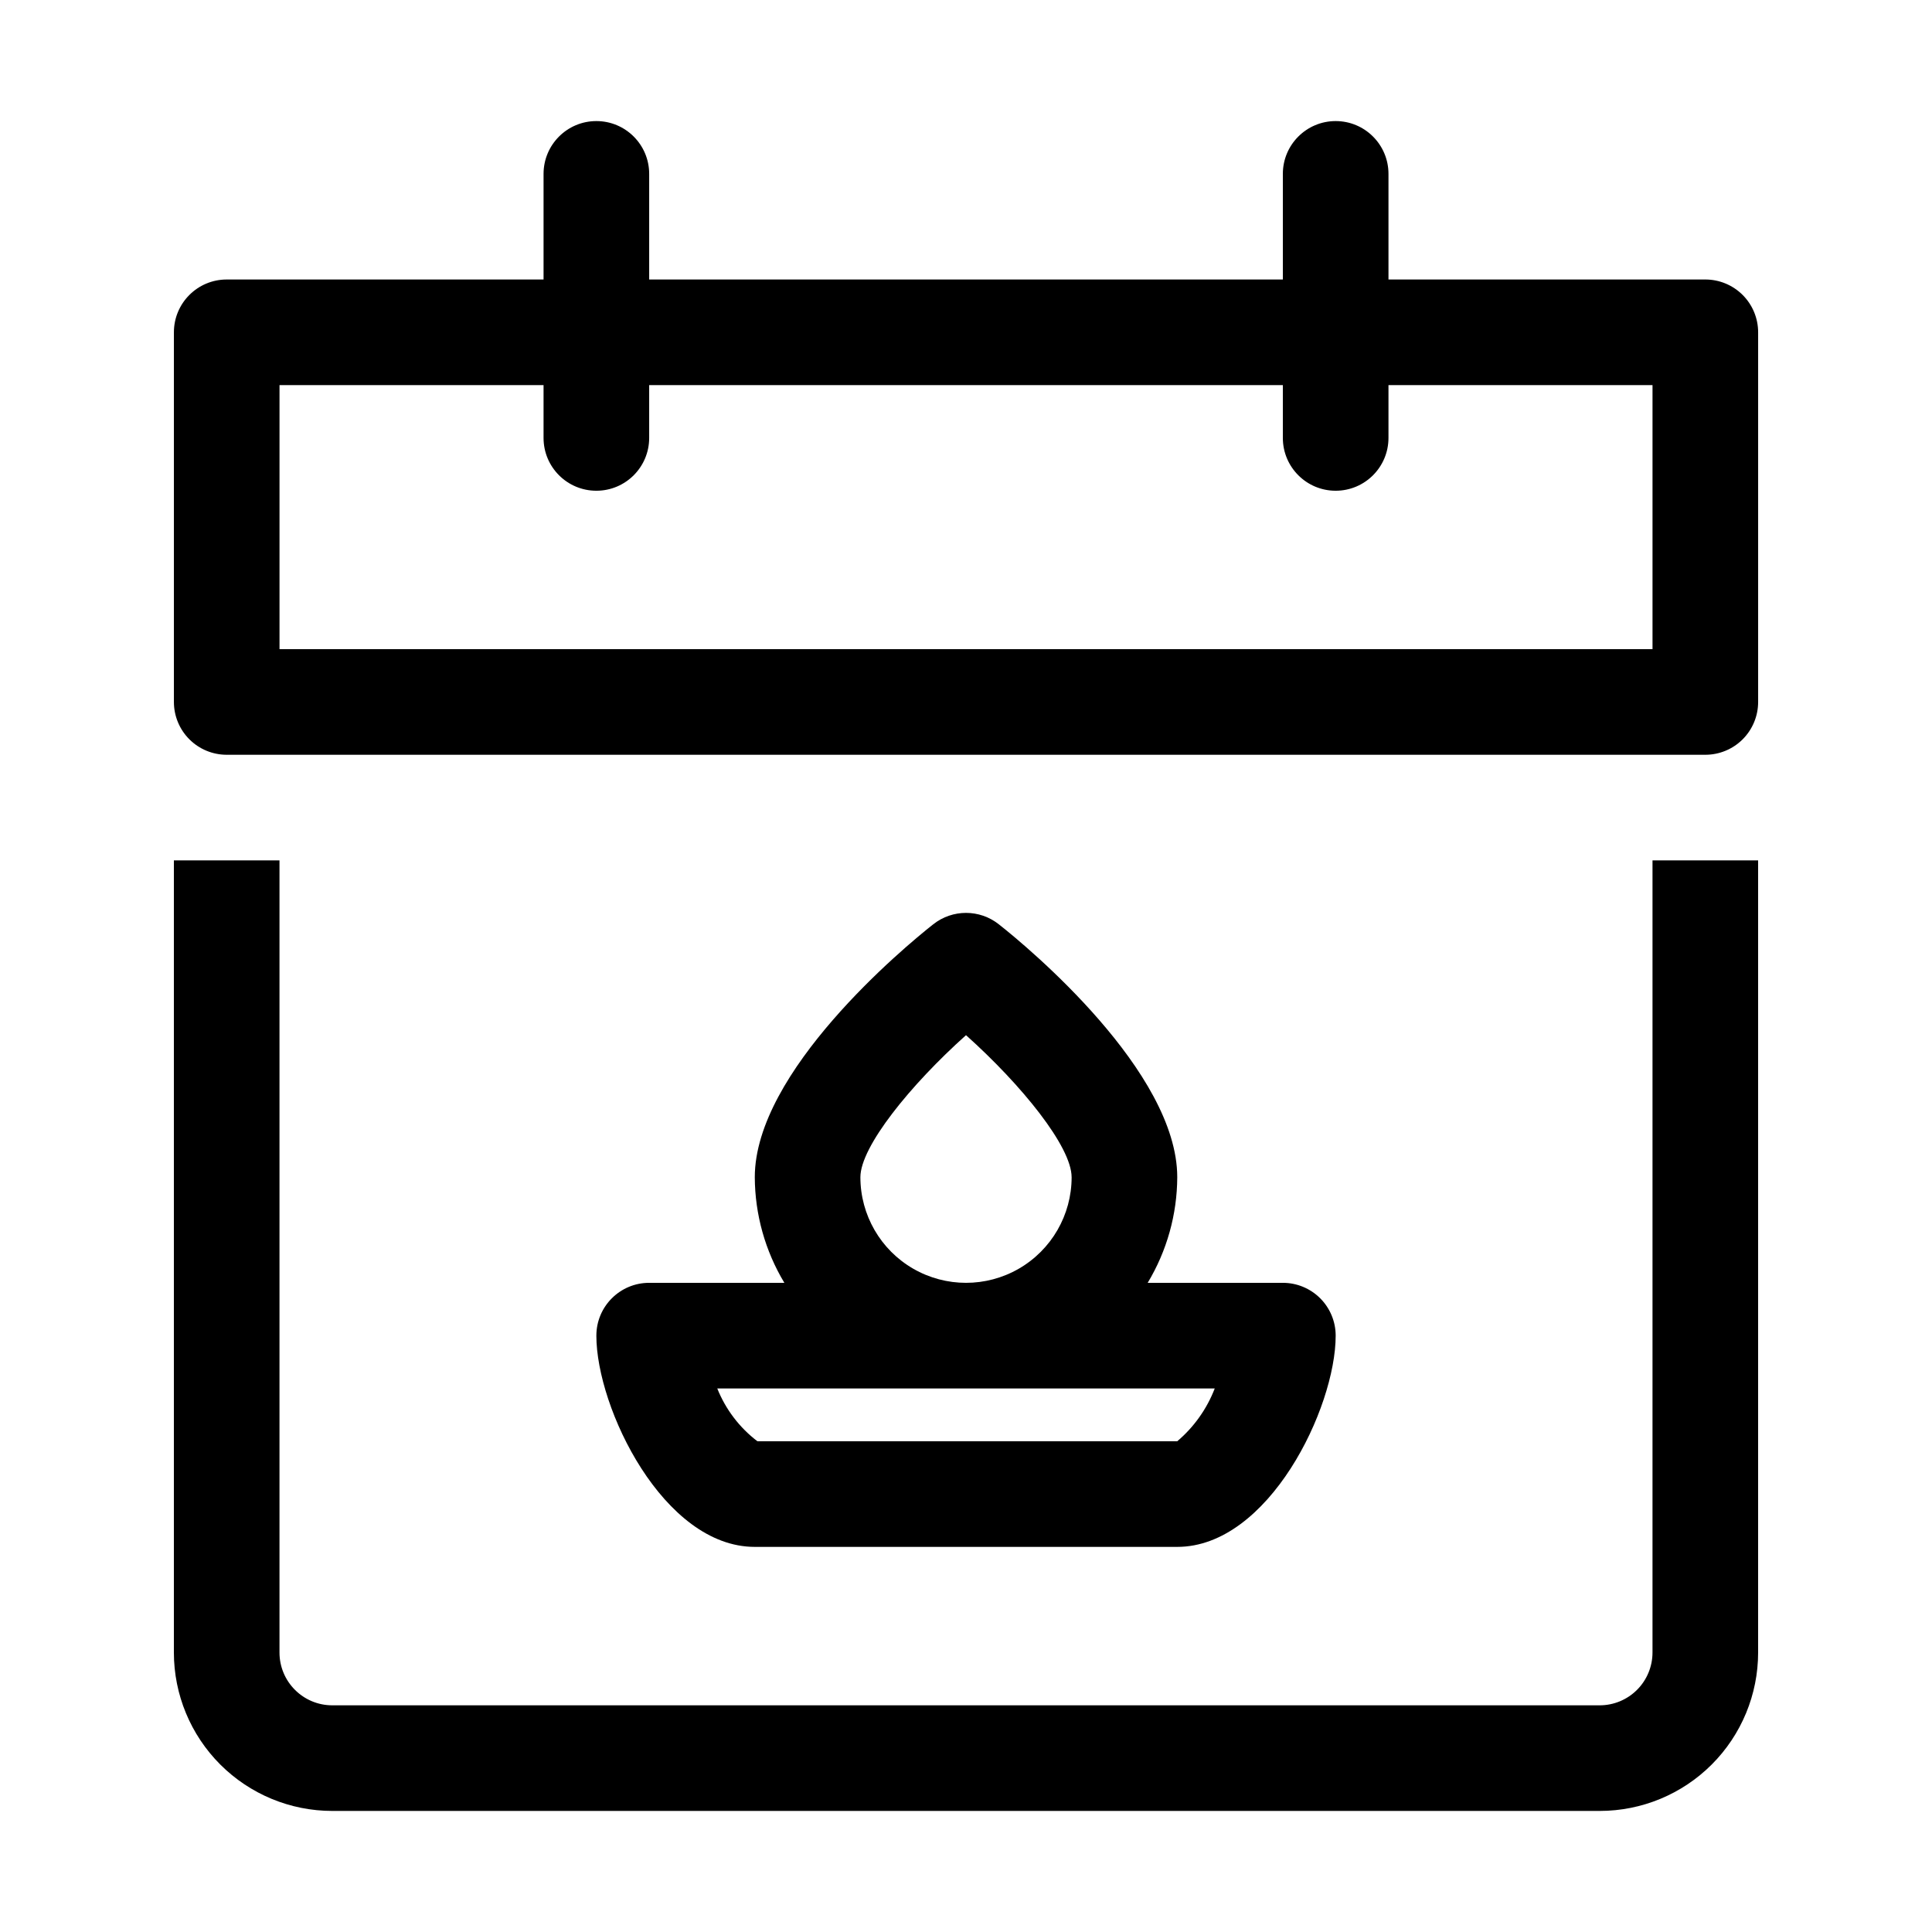
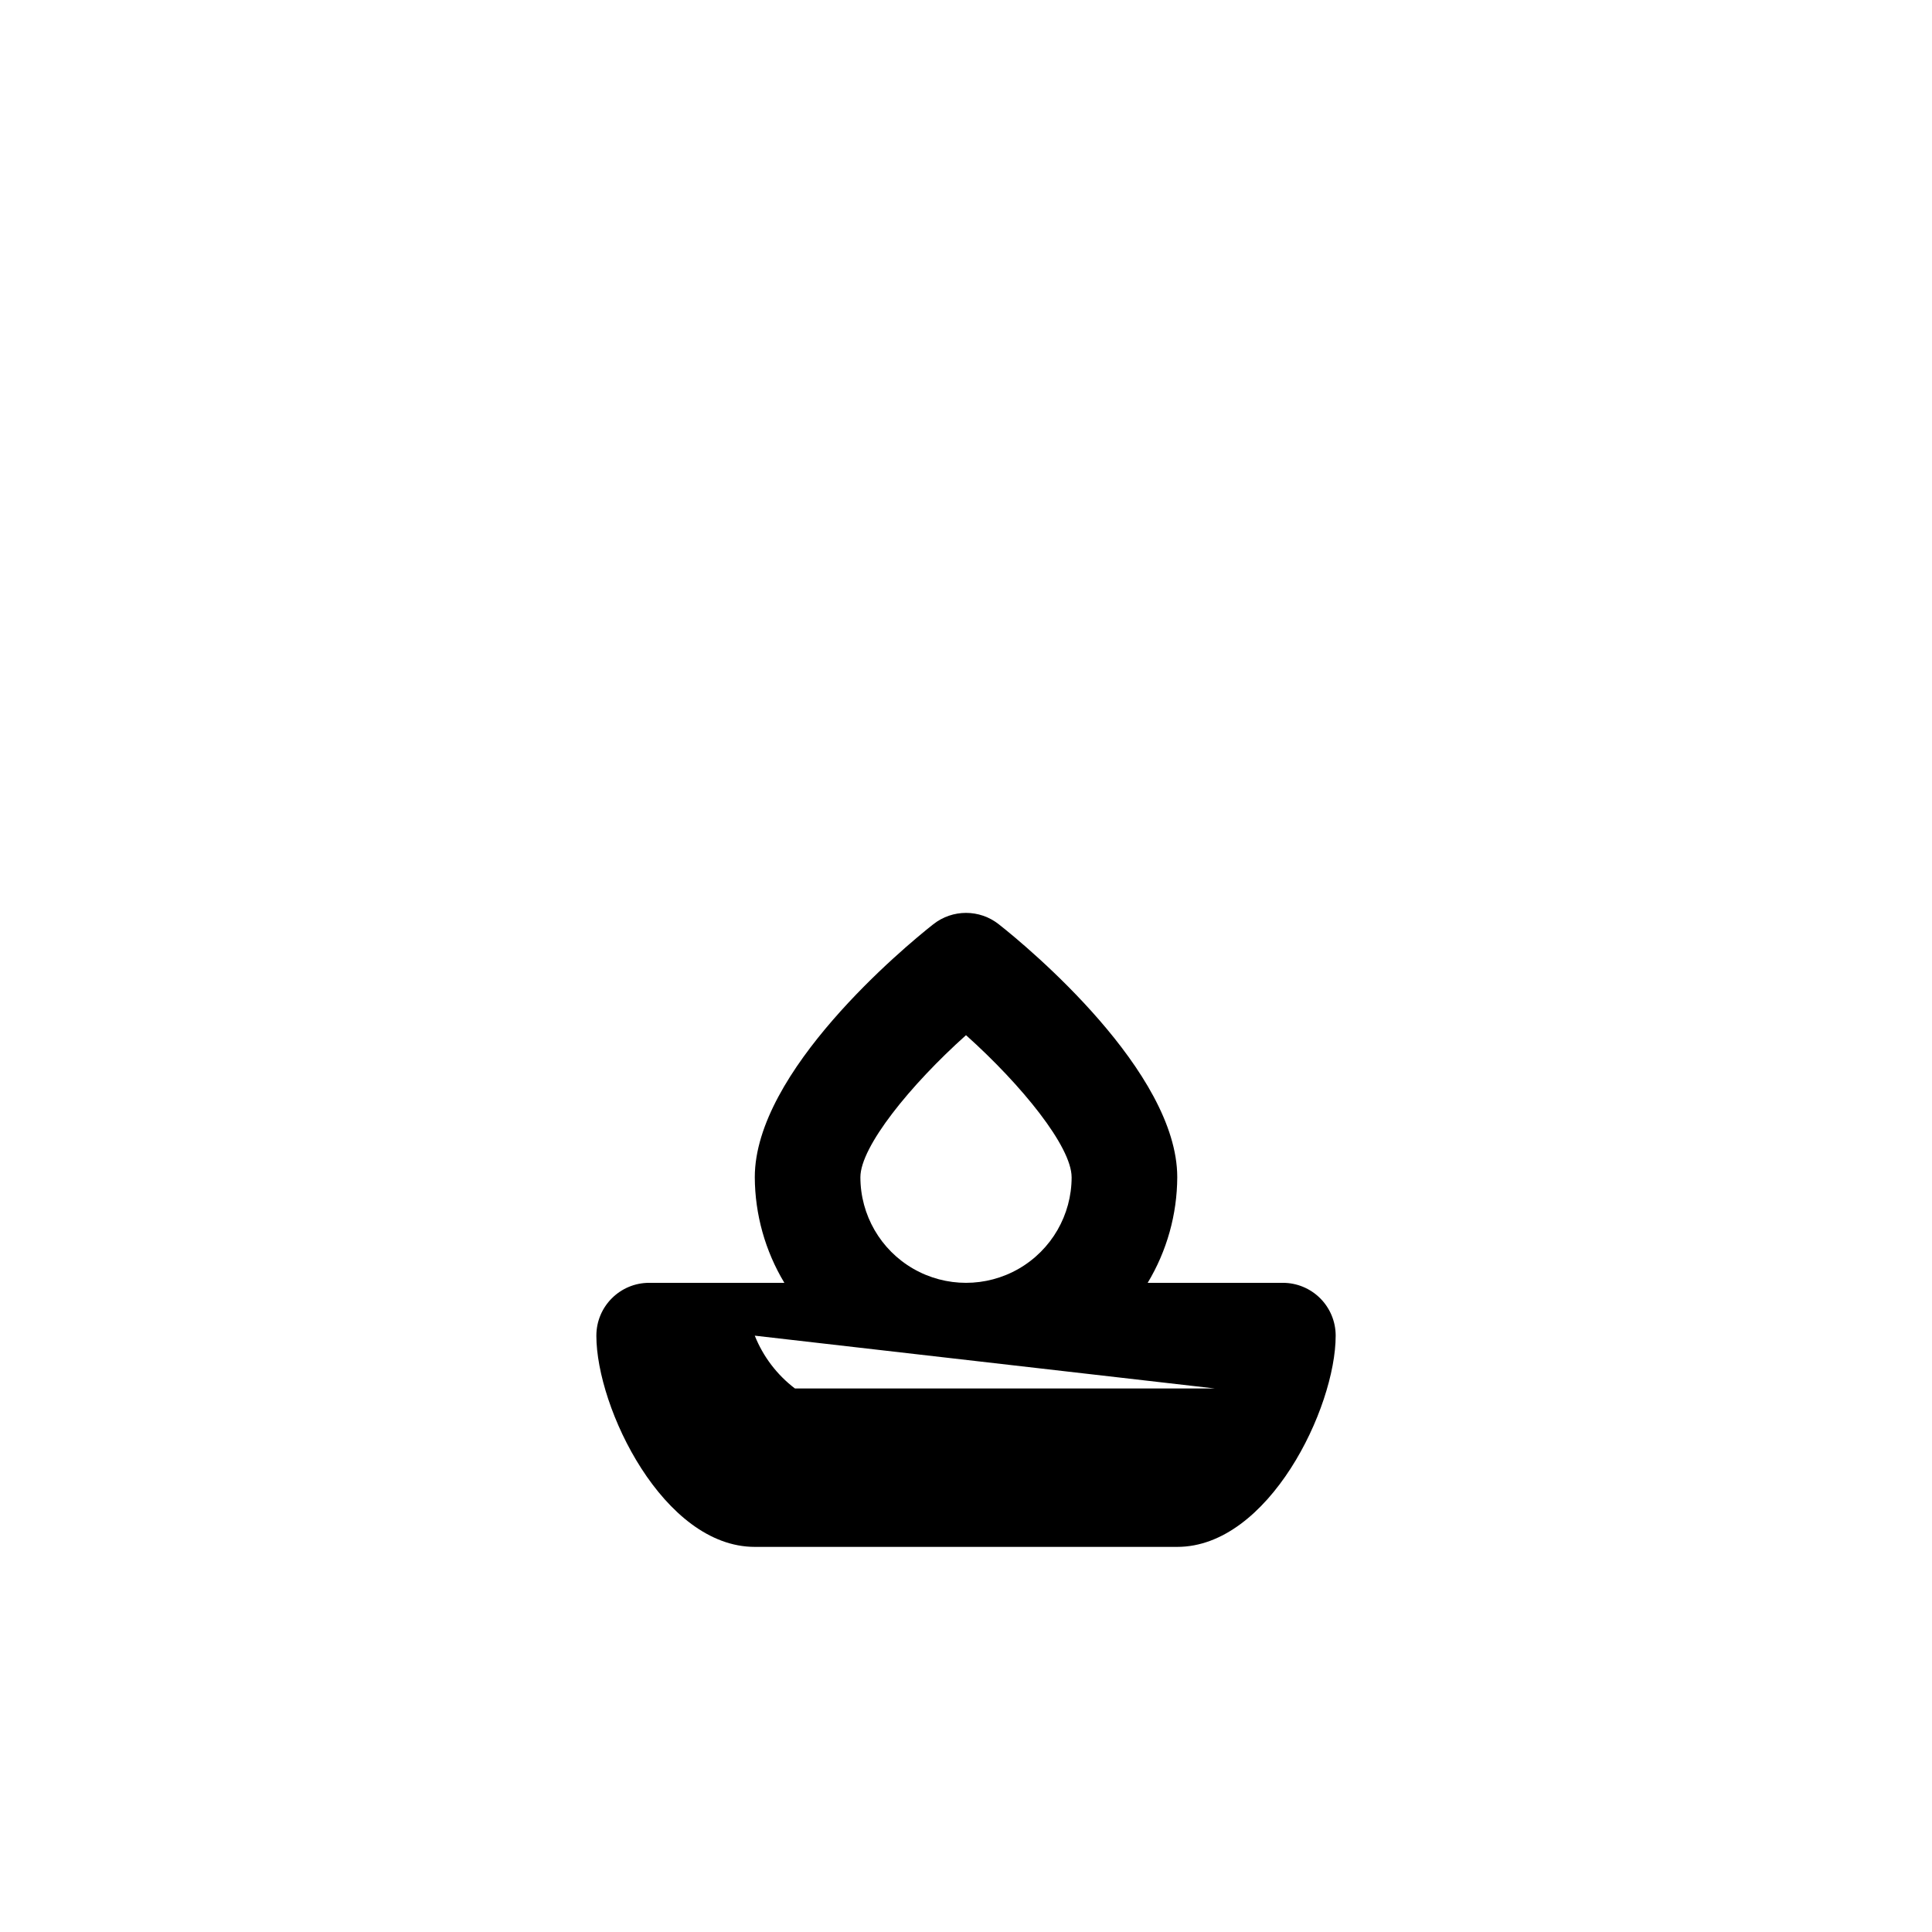
<svg xmlns="http://www.w3.org/2000/svg" fill="#000000" width="800px" height="800px" version="1.1" viewBox="144 144 512 512">
  <g>
-     <path d="m581.93 581.93c0 3.711-1.473 7.269-4.098 9.895s-6.184 4.102-9.898 4.102h-335.87c-7.731 0-13.996-6.266-13.996-13.996v-209.92h-27.988v209.92c0 11.137 4.422 21.812 12.297 29.688s18.551 12.297 29.688 12.297h335.87c11.137 0 21.816-4.422 29.688-12.297 7.875-7.875 12.297-18.551 12.297-29.688v-209.92h-27.988z" />
-     <path d="m595.93 218.07h-83.969v-27.988c0-7.731-6.266-13.996-13.996-13.996-7.731 0-13.996 6.266-13.996 13.996v27.988h-167.93v-27.988c0-7.731-6.266-13.996-13.996-13.996-7.731 0-13.996 6.266-13.996 13.996v27.988h-83.965c-7.731 0-13.996 6.266-13.996 13.996v97.965-0.004c0 3.715 1.473 7.273 4.098 9.898s6.184 4.098 9.898 4.098h391.85c3.711 0 7.269-1.473 9.895-4.098s4.098-6.184 4.098-9.898v-97.961c0-3.711-1.473-7.273-4.098-9.895-2.625-2.625-6.184-4.102-9.895-4.102zm-13.996 97.965h-363.86v-69.973h69.973v13.992c0 7.731 6.266 13.996 13.996 13.996 7.731 0 13.996-6.266 13.996-13.996v-13.992h167.93v13.992c0 7.731 6.266 13.996 13.996 13.996 7.731 0 13.996-6.266 13.996-13.996v-13.992h69.973z" />
-     <path d="m302.04 497.96c0 19.172 17.773 55.98 41.984 55.98h111.96c24.211 0 41.984-36.805 41.984-55.98 0-3.711-1.473-7.269-4.098-9.895s-6.184-4.102-9.898-4.102h-35.824c5.086-8.449 7.797-18.121 7.836-27.988 0-27.988-39.465-60.879-47.301-67.035-5.086-4.019-12.27-4.019-17.355 0-7.836 6.16-47.301 39.047-47.301 67.035 0.043 9.867 2.75 19.539 7.836 27.988h-35.824c-7.731 0-13.996 6.266-13.996 13.996zm69.973-41.984c0-8.117 13.297-24.492 27.988-37.645 14.695 13.156 27.988 29.527 27.988 37.645h0.004c0 10-5.336 19.242-13.996 24.242-8.66 4.996-19.328 4.996-27.988 0-8.66-5-13.996-14.242-13.996-24.242zm93.906 55.98c-2.09 5.422-5.504 10.234-9.938 13.992h-111.26c-4.75-3.613-8.426-8.449-10.637-13.992z" />
+     <path d="m302.04 497.96c0 19.172 17.773 55.98 41.984 55.98h111.96c24.211 0 41.984-36.805 41.984-55.98 0-3.711-1.473-7.269-4.098-9.895s-6.184-4.102-9.898-4.102h-35.824c5.086-8.449 7.797-18.121 7.836-27.988 0-27.988-39.465-60.879-47.301-67.035-5.086-4.019-12.27-4.019-17.355 0-7.836 6.16-47.301 39.047-47.301 67.035 0.043 9.867 2.75 19.539 7.836 27.988h-35.824c-7.731 0-13.996 6.266-13.996 13.996zm69.973-41.984c0-8.117 13.297-24.492 27.988-37.645 14.695 13.156 27.988 29.527 27.988 37.645h0.004c0 10-5.336 19.242-13.996 24.242-8.66 4.996-19.328 4.996-27.988 0-8.66-5-13.996-14.242-13.996-24.242zm93.906 55.98h-111.26c-4.75-3.613-8.426-8.449-10.637-13.992z" />
  </g>
</svg>